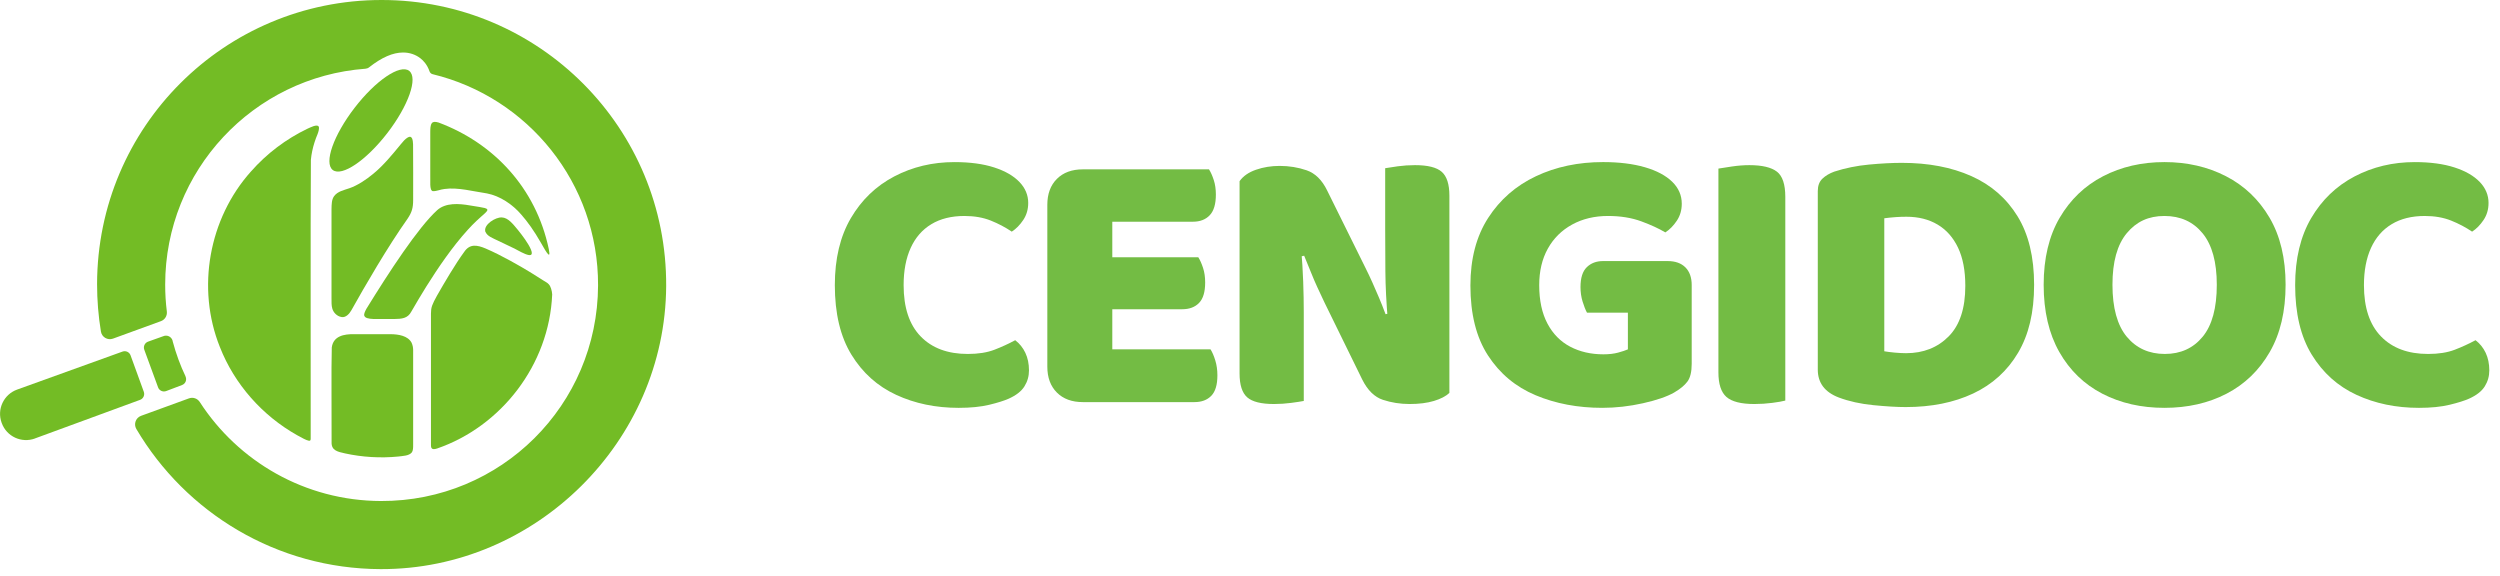
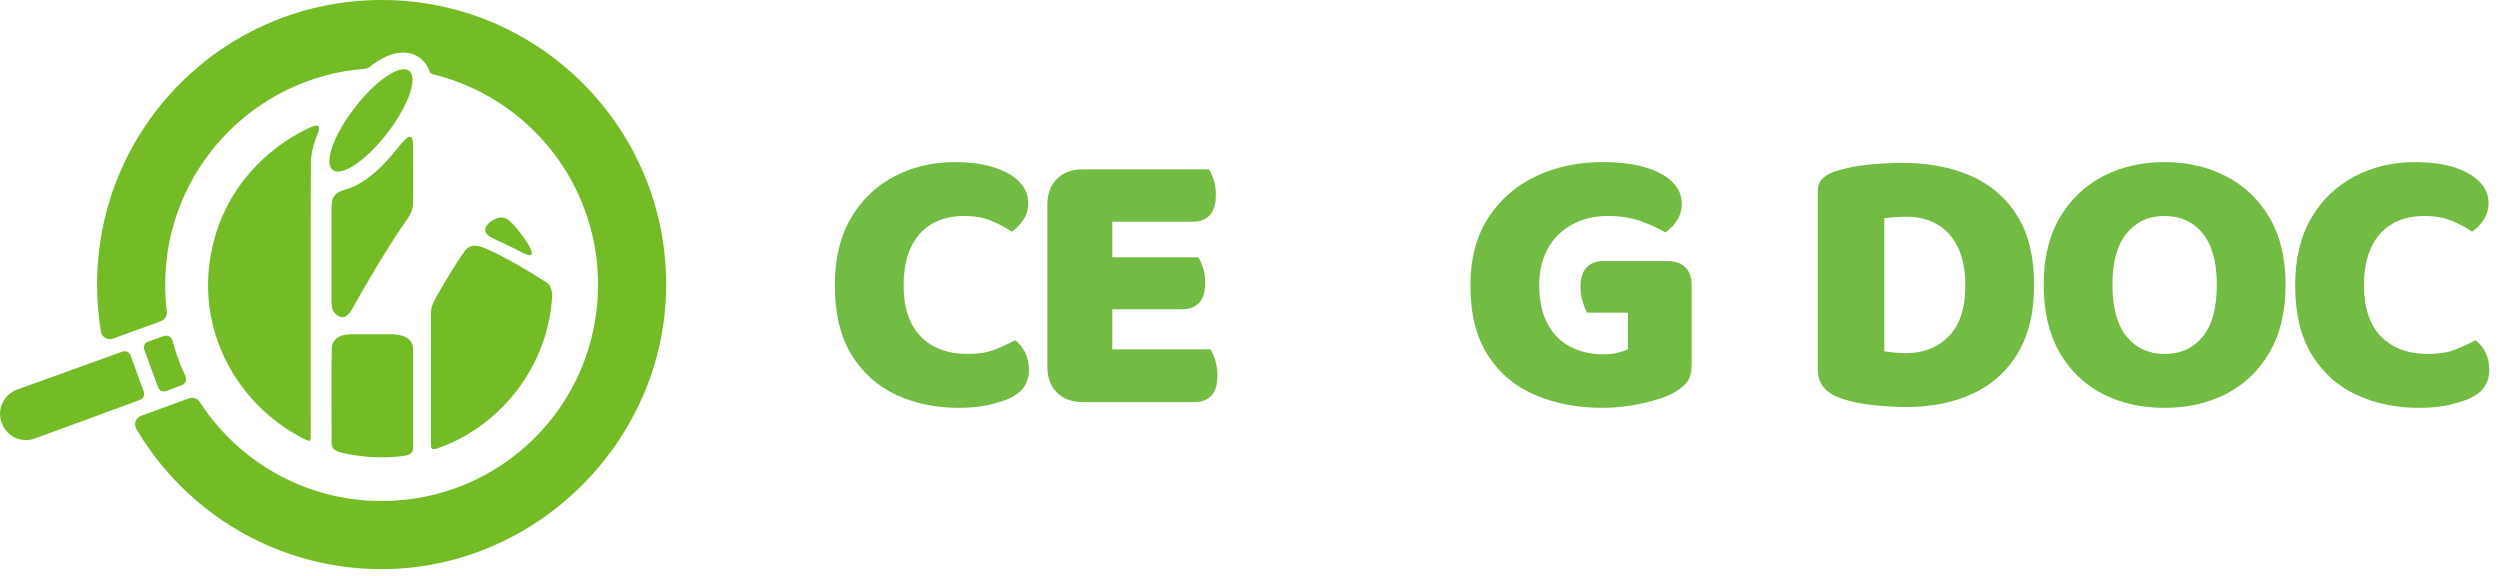
<svg xmlns="http://www.w3.org/2000/svg" id="Layer_2" data-name="Layer 2" viewBox="0 0 654.12 150.81">
  <defs>
    <style>
      .cls-1 {
        fill: #73bc44;
      }

      .cls-1, .cls-2 {
        stroke-width: 0px;
      }

      .cls-2 {
        fill: #73bc25;
      }
    </style>
  </defs>
  <g id="Layer_1-2" data-name="Layer 1">
    <g id="HOR-VERDE">
      <g id="CENGIDOC">
        <path class="cls-1" d="M269.03,53.11c0,1.67-.43,3.15-1.3,4.45-.87,1.3-1.87,2.32-3,3.05-1.67-1.13-3.5-2.1-5.5-2.9-2-.8-4.3-1.2-6.9-1.2-3.4,0-6.29.72-8.65,2.15-2.37,1.43-4.17,3.5-5.4,6.2-1.23,2.7-1.85,5.95-1.85,9.75,0,5.87,1.48,10.33,4.45,13.4,2.97,3.07,7.08,4.6,12.35,4.6,2.73,0,5.05-.37,6.95-1.1,1.9-.73,3.72-1.57,5.45-2.5,1.13.87,2.02,1.97,2.65,3.3.63,1.33.95,2.87.95,4.6,0,1.53-.4,2.93-1.2,4.2-.8,1.27-2.17,2.33-4.1,3.2-1.2.53-2.9,1.07-5.1,1.6-2.2.53-4.87.8-8,.8-6,0-11.45-1.13-16.35-3.4-4.9-2.27-8.8-5.77-11.7-10.5-2.9-4.73-4.35-10.8-4.35-18.2,0-6.93,1.4-12.78,4.2-17.55,2.8-4.77,6.58-8.4,11.35-10.9,4.77-2.5,10.02-3.75,15.75-3.75,4.07,0,7.53.47,10.4,1.4,2.87.93,5.07,2.2,6.6,3.8,1.53,1.6,2.3,3.43,2.3,5.5Z" />
        <path class="cls-1" d="M291.03,88.81h-17v-35.2c0-2.87.83-5.13,2.5-6.8,1.67-1.67,3.93-2.5,6.8-2.5,1.6,0,3.1.1,4.5.3,1.4.2,2.47.4,3.2.6v43.6ZM274.03,60.71h17v43.6c-.73.2-1.8.4-3.2.6-1.4.2-2.9.3-4.5.3-2.87,0-5.13-.83-6.8-2.5-1.67-1.67-2.5-3.93-2.5-6.8v-35.2ZM283.33,58.01v-13.7h33c.47.73.88,1.67,1.25,2.8.37,1.13.55,2.4.55,3.8,0,2.47-.53,4.27-1.6,5.4-1.07,1.13-2.53,1.7-4.4,1.7h-28.8ZM283.33,80.91v-13.6h30.2c.47.73.88,1.67,1.25,2.8.37,1.13.55,2.4.55,3.8,0,2.47-.53,4.25-1.6,5.35-1.07,1.1-2.53,1.65-4.4,1.65h-26ZM283.33,105.21v-13.8h33.4c.47.73.88,1.7,1.25,2.9.37,1.2.55,2.5.55,3.9,0,2.47-.53,4.25-1.6,5.35-1.07,1.1-2.54,1.65-4.4,1.65h-29.2Z" />
-         <path class="cls-1" d="M379.23,78.51v-12.6,36.9c-.93.87-2.29,1.57-4.05,2.1-1.77.53-3.88.8-6.35.8s-4.8-.37-7-1.1c-2.2-.73-4-2.5-5.4-5.3l-9.9-20.2c-.67-1.4-1.28-2.72-1.85-3.95-.57-1.23-1.12-2.52-1.65-3.85-.53-1.33-1.13-2.8-1.8-4.4l-16.9,3.7v-23.2c.93-1.33,2.37-2.33,4.3-3,1.93-.67,4-1,6.2-1,2.47,0,4.82.38,7.05,1.15,2.23.77,4.02,2.52,5.35,5.25l10,20.2c.67,1.33,1.28,2.63,1.85,3.9.57,1.27,1.13,2.57,1.7,3.9.57,1.33,1.15,2.8,1.75,4.4l16.7-3.7ZM324.33,64.91h16.1c.27,3.07.45,6,.55,8.8.1,2.8.15,5.45.15,7.95v23.25c-.67.13-1.75.3-3.25.5s-3.02.3-4.55.3c-3.33,0-5.67-.58-7-1.75-1.33-1.17-2-3.25-2-6.25v-32.8ZM379.23,83.91h-16.1c-.4-4.67-.62-8.97-.65-12.9-.04-3.93-.05-7.67-.05-11.2v-15.8c.73-.13,1.83-.3,3.3-.5,1.46-.2,2.96-.3,4.5-.3,3.33,0,5.67.58,7,1.75,1.33,1.17,2,3.25,2,6.25v32.7Z" />
        <path class="cls-1" d="M442.63,74.61v20.6c0,2.07-.37,3.6-1.1,4.6-.73,1-1.9,1.97-3.5,2.9-1.87,1.07-4.58,2-8.15,2.8-3.57.8-7.12,1.2-10.65,1.2-6.4,0-12.22-1.1-17.45-3.3-5.23-2.2-9.38-5.67-12.45-10.4-3.07-4.73-4.6-10.83-4.6-18.3,0-7,1.55-12.9,4.65-17.7,3.1-4.8,7.27-8.43,12.5-10.9,5.23-2.47,11.08-3.7,17.55-3.7,4.2,0,7.85.45,10.95,1.35,3.1.9,5.48,2.17,7.15,3.8,1.67,1.63,2.5,3.55,2.5,5.75,0,1.67-.43,3.15-1.3,4.45-.87,1.3-1.87,2.32-3,3.05-1.67-1-3.77-1.97-6.3-2.9-2.53-.93-5.43-1.4-8.7-1.4-3.53,0-6.67.75-9.4,2.25-2.73,1.5-4.85,3.6-6.35,6.3-1.5,2.7-2.25,5.88-2.25,9.55,0,4,.72,7.35,2.15,10.05,1.43,2.7,3.42,4.72,5.95,6.05,2.53,1.33,5.43,2,8.7,2,1.47,0,2.75-.15,3.85-.45,1.1-.3,1.95-.58,2.55-.85v-9.6h-10.7c-.4-.73-.78-1.7-1.15-2.9-.37-1.2-.55-2.47-.55-3.8,0-2.4.55-4.13,1.65-5.2,1.1-1.07,2.52-1.6,4.25-1.6h16.9c2,0,3.55.55,4.65,1.65,1.1,1.1,1.65,2.65,1.65,4.65Z" />
-         <path class="cls-1" d="M467.12,83.81h-17.5v-39.7c.8-.13,1.98-.32,3.55-.55,1.57-.23,3.08-.35,4.55-.35,3.33,0,5.73.57,7.2,1.7,1.47,1.13,2.2,3.33,2.2,6.6v32.3ZM449.62,60.71h17.5v44.1c-.73.2-1.87.4-3.4.6-1.53.2-3.1.3-4.7.3-3.47,0-5.9-.62-7.3-1.85-1.4-1.23-2.1-3.38-2.1-6.45v-36.7Z" />
        <path class="cls-1" d="M528.02,92.31c-2.8,4.73-6.72,8.28-11.75,10.65-5.04,2.37-10.92,3.55-17.65,3.55-2.27,0-5.08-.17-8.45-.5-3.37-.33-6.38-1-9.05-2-3.67-1.4-5.5-3.83-5.5-7.3v-46.7c0-1.4.4-2.48,1.2-3.25.8-.77,1.83-1.38,3.1-1.85,2.87-.93,5.9-1.55,9.1-1.85,3.2-.3,6.07-.45,8.6-.45,6.93,0,12.98,1.15,18.15,3.45,5.17,2.3,9.2,5.8,12.1,10.5,2.9,4.7,4.35,10.68,4.35,17.95s-1.4,13.07-4.2,17.8ZM512.32,64.81c-1.27-2.67-3.05-4.68-5.35-6.05-2.3-1.37-5.02-2.05-8.15-2.05-.93,0-1.88.03-2.85.1-.97.07-1.95.17-2.95.3v34.8c.73.13,1.65.25,2.75.35,1.1.1,2.08.15,2.95.15,4.53,0,8.25-1.47,11.15-4.4,2.9-2.93,4.35-7.33,4.35-13.2,0-4-.63-7.33-1.9-10Z" />
        <path class="cls-1" d="M598.02,74.51c0,6.93-1.38,12.8-4.15,17.6-2.77,4.8-6.54,8.43-11.3,10.9-4.77,2.47-10.18,3.7-16.25,3.7s-11.48-1.23-16.25-3.7c-4.77-2.47-8.52-6.1-11.25-10.9-2.73-4.8-4.1-10.67-4.1-17.6s1.4-12.78,4.2-17.55c2.8-4.77,6.58-8.38,11.35-10.85,4.77-2.47,10.12-3.7,16.05-3.7s11.3,1.23,16.1,3.7c4.8,2.47,8.6,6.08,11.4,10.85,2.8,4.77,4.2,10.62,4.2,17.55ZM580.02,74.51c0-5.93-1.23-10.42-3.7-13.45-2.47-3.03-5.8-4.55-10-4.55s-7.35,1.5-9.85,4.5-3.75,7.5-3.75,13.5,1.25,10.6,3.75,13.6,5.82,4.5,9.95,4.5,7.43-1.5,9.9-4.5c2.47-3,3.7-7.53,3.7-13.6Z" />
        <path class="cls-1" d="M651.12,53.11c0,1.67-.43,3.15-1.3,4.45-.87,1.3-1.87,2.32-3,3.05-1.67-1.13-3.5-2.1-5.5-2.9-2-.8-4.3-1.2-6.9-1.2-3.4,0-6.29.72-8.65,2.15-2.37,1.43-4.17,3.5-5.4,6.2-1.23,2.7-1.85,5.95-1.85,9.75,0,5.87,1.48,10.33,4.45,13.4,2.97,3.07,7.08,4.6,12.35,4.6,2.73,0,5.05-.37,6.95-1.1,1.9-.73,3.72-1.57,5.45-2.5,1.13.87,2.02,1.97,2.65,3.3.63,1.33.95,2.87.95,4.6,0,1.53-.4,2.93-1.2,4.2-.8,1.27-2.17,2.33-4.1,3.2-1.2.53-2.9,1.07-5.1,1.6-2.2.53-4.87.8-8,.8-6,0-11.45-1.13-16.35-3.4-4.9-2.27-8.8-5.77-11.7-10.5-2.9-4.73-4.35-10.8-4.35-18.2,0-6.93,1.4-12.78,4.2-17.55,2.8-4.77,6.58-8.4,11.35-10.9,4.77-2.5,10.02-3.75,15.75-3.75,4.07,0,7.53.47,10.4,1.4,2.87.93,5.07,2.2,6.6,3.8,1.53,1.6,2.3,3.43,2.3,5.5Z" />
      </g>
      <g id="ISOTIPO">
        <g>
          <path class="cls-2" d="M89.36,82.96c1.13.18,2.04-.83,2.58-1.78,3.51-6.28,9.43-16.51,14.71-23.97,1.13-1.68,1.45-2.83,1.45-4.92-.01-3.95.04-10.39-.02-14.51-.05-.91-.13-2.46-1.33-1.85-.78.44-1.34,1.17-1.93,1.87-2.16,2.64-4.48,5.47-7.13,7.65-1.91,1.6-4.2,3.09-6.26,3.8-1.43.5-3.1.8-4.03,2.1-.62.87-.64,2.06-.66,3.44,0,4.79,0,10.06,0,15.92,0,2.89,0,5.14,0,7.21,0,1.16-.03,2.02.21,2.83.31,1.08,1.26,2.01,2.37,2.19h.03Z" />
-           <path class="cls-2" d="M113.22,50.01c.95.08,2.07-.47,3.08-.56,3.49-.5,7.64.66,11.12,1.16,3.4.65,6.73,2.9,8.98,5.55,1.6,1.81,3.34,4.22,5.14,7.38.56.9,2.83,5.35,2.05,1.63-3.37-16.04-14.48-27.74-28.81-33.1-.84-.26-1.45-.27-1.78.14-.43.58-.4,1.51-.42,2.28,0,3.08,0,7.49,0,11.23.08,1.51-.28,4.06.64,4.29h.02Z" />
-           <path class="cls-2" d="M95.32,82.58c.28,1.27,4.04.78,5.48.89.77,0,1.56,0,2.31,0,1.97-.03,3.57-.11,4.53-1.97,1.19-2.04,2.56-4.4,3.87-6.48,3.17-5.05,6.85-10.45,10.9-14.91.78-.86,1.51-1.61,2.3-2.35.82-.79,1.7-1.51,2.26-2.04.38-.36.6-.64.55-.86-.17-.43-.92-.48-2.03-.7-.77-.12-1.65-.27-2.53-.41-2.95-.52-6.35-.73-8.55,1.22-4.99,4.51-12.64,16.24-18.54,25.82-.41.75-.66,1.36-.58,1.78v.02Z" />
          <path class="cls-2" d="M126.97,60.58c.55,1.3,1.96,1.71,3.49,2.47,1.21.56,2.4,1.13,3.55,1.7,1.14.41,6.34,3.97,4.89.5-.66-1.56-2.18-3.58-3.36-5.05-1.3-1.54-2.55-3.25-4.25-3.31-1.63-.09-4.76,1.85-4.32,3.66v.03Z" />
          <path class="cls-2" d="M107.7,89.69c-.97-1.87-3.51-2.23-5.45-2.25-3.05-.02-6.39,0-9.56,0-2.68-.06-5.48.47-5.88,3.47-.16,5.76-.01,17.35-.05,24.73-.11,2.27,1.64,2.56,3.51,2.99,4.49.99,9.31,1.28,13.95.82,1.2-.17,2.81-.15,3.55-1.1.31-.46.34-1.14.33-2.12,0-3.18,0-7.12,0-10.69,0-3.7,0-7.02,0-10.49,0-.5,0-.97,0-1.45-.05-1.7.18-2.58-.39-3.88v-.03Z" />
-           <path class="cls-2" d="M143.61,74.4c-.43-.5-1.04-.72-1.57-1.09-.66-.43-1.65-1.07-2.9-1.83-2.89-1.78-7.84-4.64-12.05-6.45-2.26-.95-4.18-1.32-5.67.93-2.26,3.08-5.17,8.04-7.09,11.41-.6,1.08-1.03,1.93-1.26,2.58-.26.74-.3,1.33-.31,2.1,0,6.15,0,28.64,0,34.35-.02.98.32,1.36,1.6.95,16.68-5.74,29.34-21.8,30.12-40.32-.06-.99-.41-2.15-.86-2.6l-.02-.02Z" />
+           <path class="cls-2" d="M143.61,74.4c-.43-.5-1.04-.72-1.57-1.09-.66-.43-1.65-1.07-2.9-1.83-2.89-1.78-7.84-4.64-12.05-6.45-2.26-.95-4.18-1.32-5.67.93-2.26,3.08-5.17,8.04-7.09,11.41-.6,1.08-1.03,1.93-1.26,2.58-.26.74-.3,1.33-.31,2.1,0,6.15,0,28.64,0,34.35-.02.98.32,1.36,1.6.95,16.68-5.74,29.34-21.8,30.12-40.32-.06-.99-.41-2.15-.86-2.6Z" />
          <path class="cls-2" d="M81.35,41.76c.13-1.46.48-3.08.94-4.51.44-1.56,1.28-2.79,1.16-3.99-.34-1-2.33.15-2.99.41-5.63,2.7-10.67,6.52-14.78,11.18-11.05,12.32-14.32,30.57-8.15,45.95,3.82,9.74,11.1,17.95,20.21,23.07,1.4.75,2.29,1.3,3.08,1.45.42.06.46-.21.47-.54.04-11.71-.08-56.91.05-73v-.03Z" />
        </g>
        <path class="cls-2" d="M99.86,0C58.73,0,25.47,33.2,25.4,74.33c0,4.24.34,8.39,1.01,12.44.24,1.46,1.76,2.34,3.16,1.83l12.54-4.57c1.05-.38,1.68-1.44,1.54-2.54-.29-2.3-.43-4.65-.43-7.03,0-29.86,23.11-54.32,52.42-56.48.34-.03.67-.15.94-.37,0,0,0,0,0,0,3.32-2.61,6.23-3.87,8.89-3.87,1.7,0,3.28.53,4.55,1.53.73.57,1.77,1.65,2.36,3.39.13.37.43.66.81.75,24.9,6.02,43.39,28.49,43.29,55.26-.11,31.36-25.44,56.52-56.8,56.42-19.88-.06-37.35-10.36-47.41-25.9-.61-.94-1.77-1.34-2.82-.96l-12.54,4.57c-1.4.51-1.99,2.16-1.24,3.44,12.91,21.88,36.7,36.59,63.93,36.67,40.58.13,74.46-33.44,74.7-74.02C174.55,33.57,141.13,0,99.86,0Z" />
        <path class="cls-2" d="M9.14,114.72l27.51-10.1c.85-.31,1.28-1.25.98-2.1l-3.47-9.55c-.31-.85-1.25-1.29-2.1-.98l-27.57,9.94c-3.51,1.26-5.34,5.13-4.08,8.64.02.04.03.08.05.13,1.27,3.52,5.18,5.32,8.69,4.03Z" />
        <path class="cls-2" d="M101.35,34.81c5.52-7.16,8.08-14.45,5.71-16.27-2.37-1.82-8.76,2.5-14.28,9.67-5.52,7.16-8.08,14.45-5.71,16.27,2.37,1.82,8.76-2.5,14.28-9.67Z" />
        <path class="cls-2" d="M48.56,98.51c-1.4-2.94-2.49-5.91-3.35-9.11-.11-.89-.87-1.58-1.79-1.58-.27,0-.53.06-.76.17l-3.92,1.4c-.86.31-1.3,1.25-.99,2.11l3.61,9.85c.31.86,1.27,1.29,2.12.97l4.16-1.58c.9-.34,1.31-1.37.9-2.23Z" />
      </g>
    </g>
  </g>
</svg>